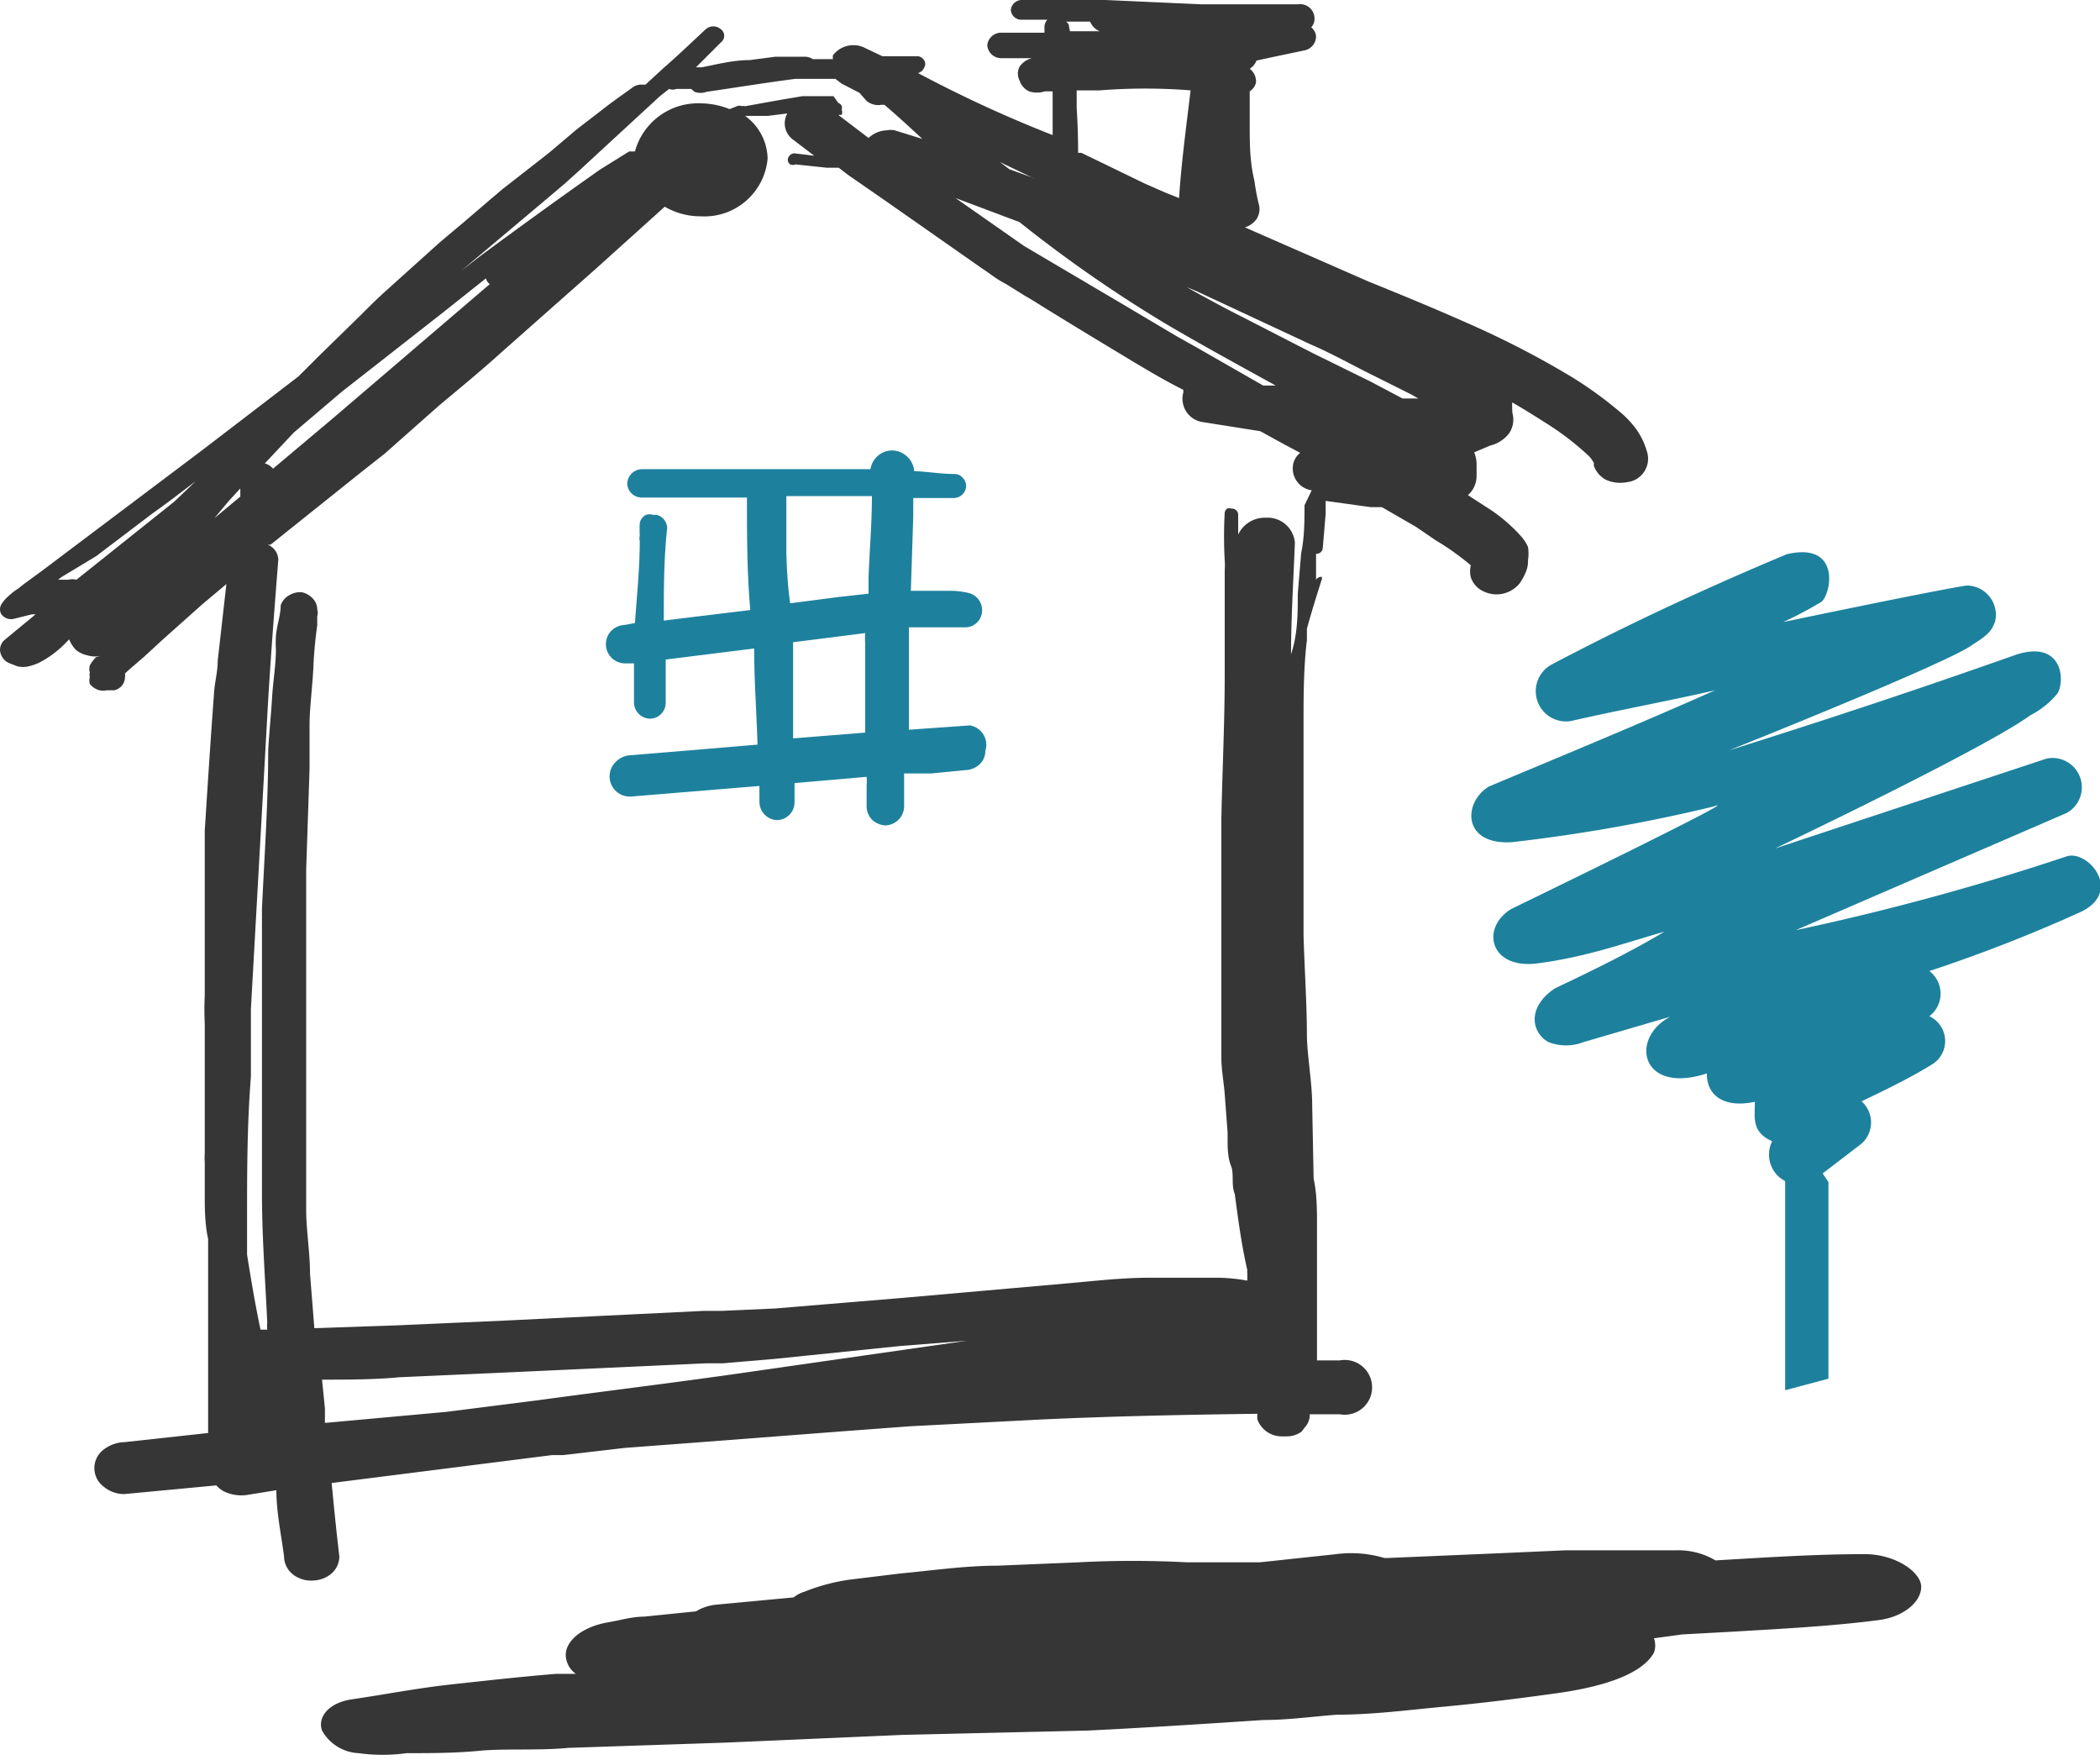
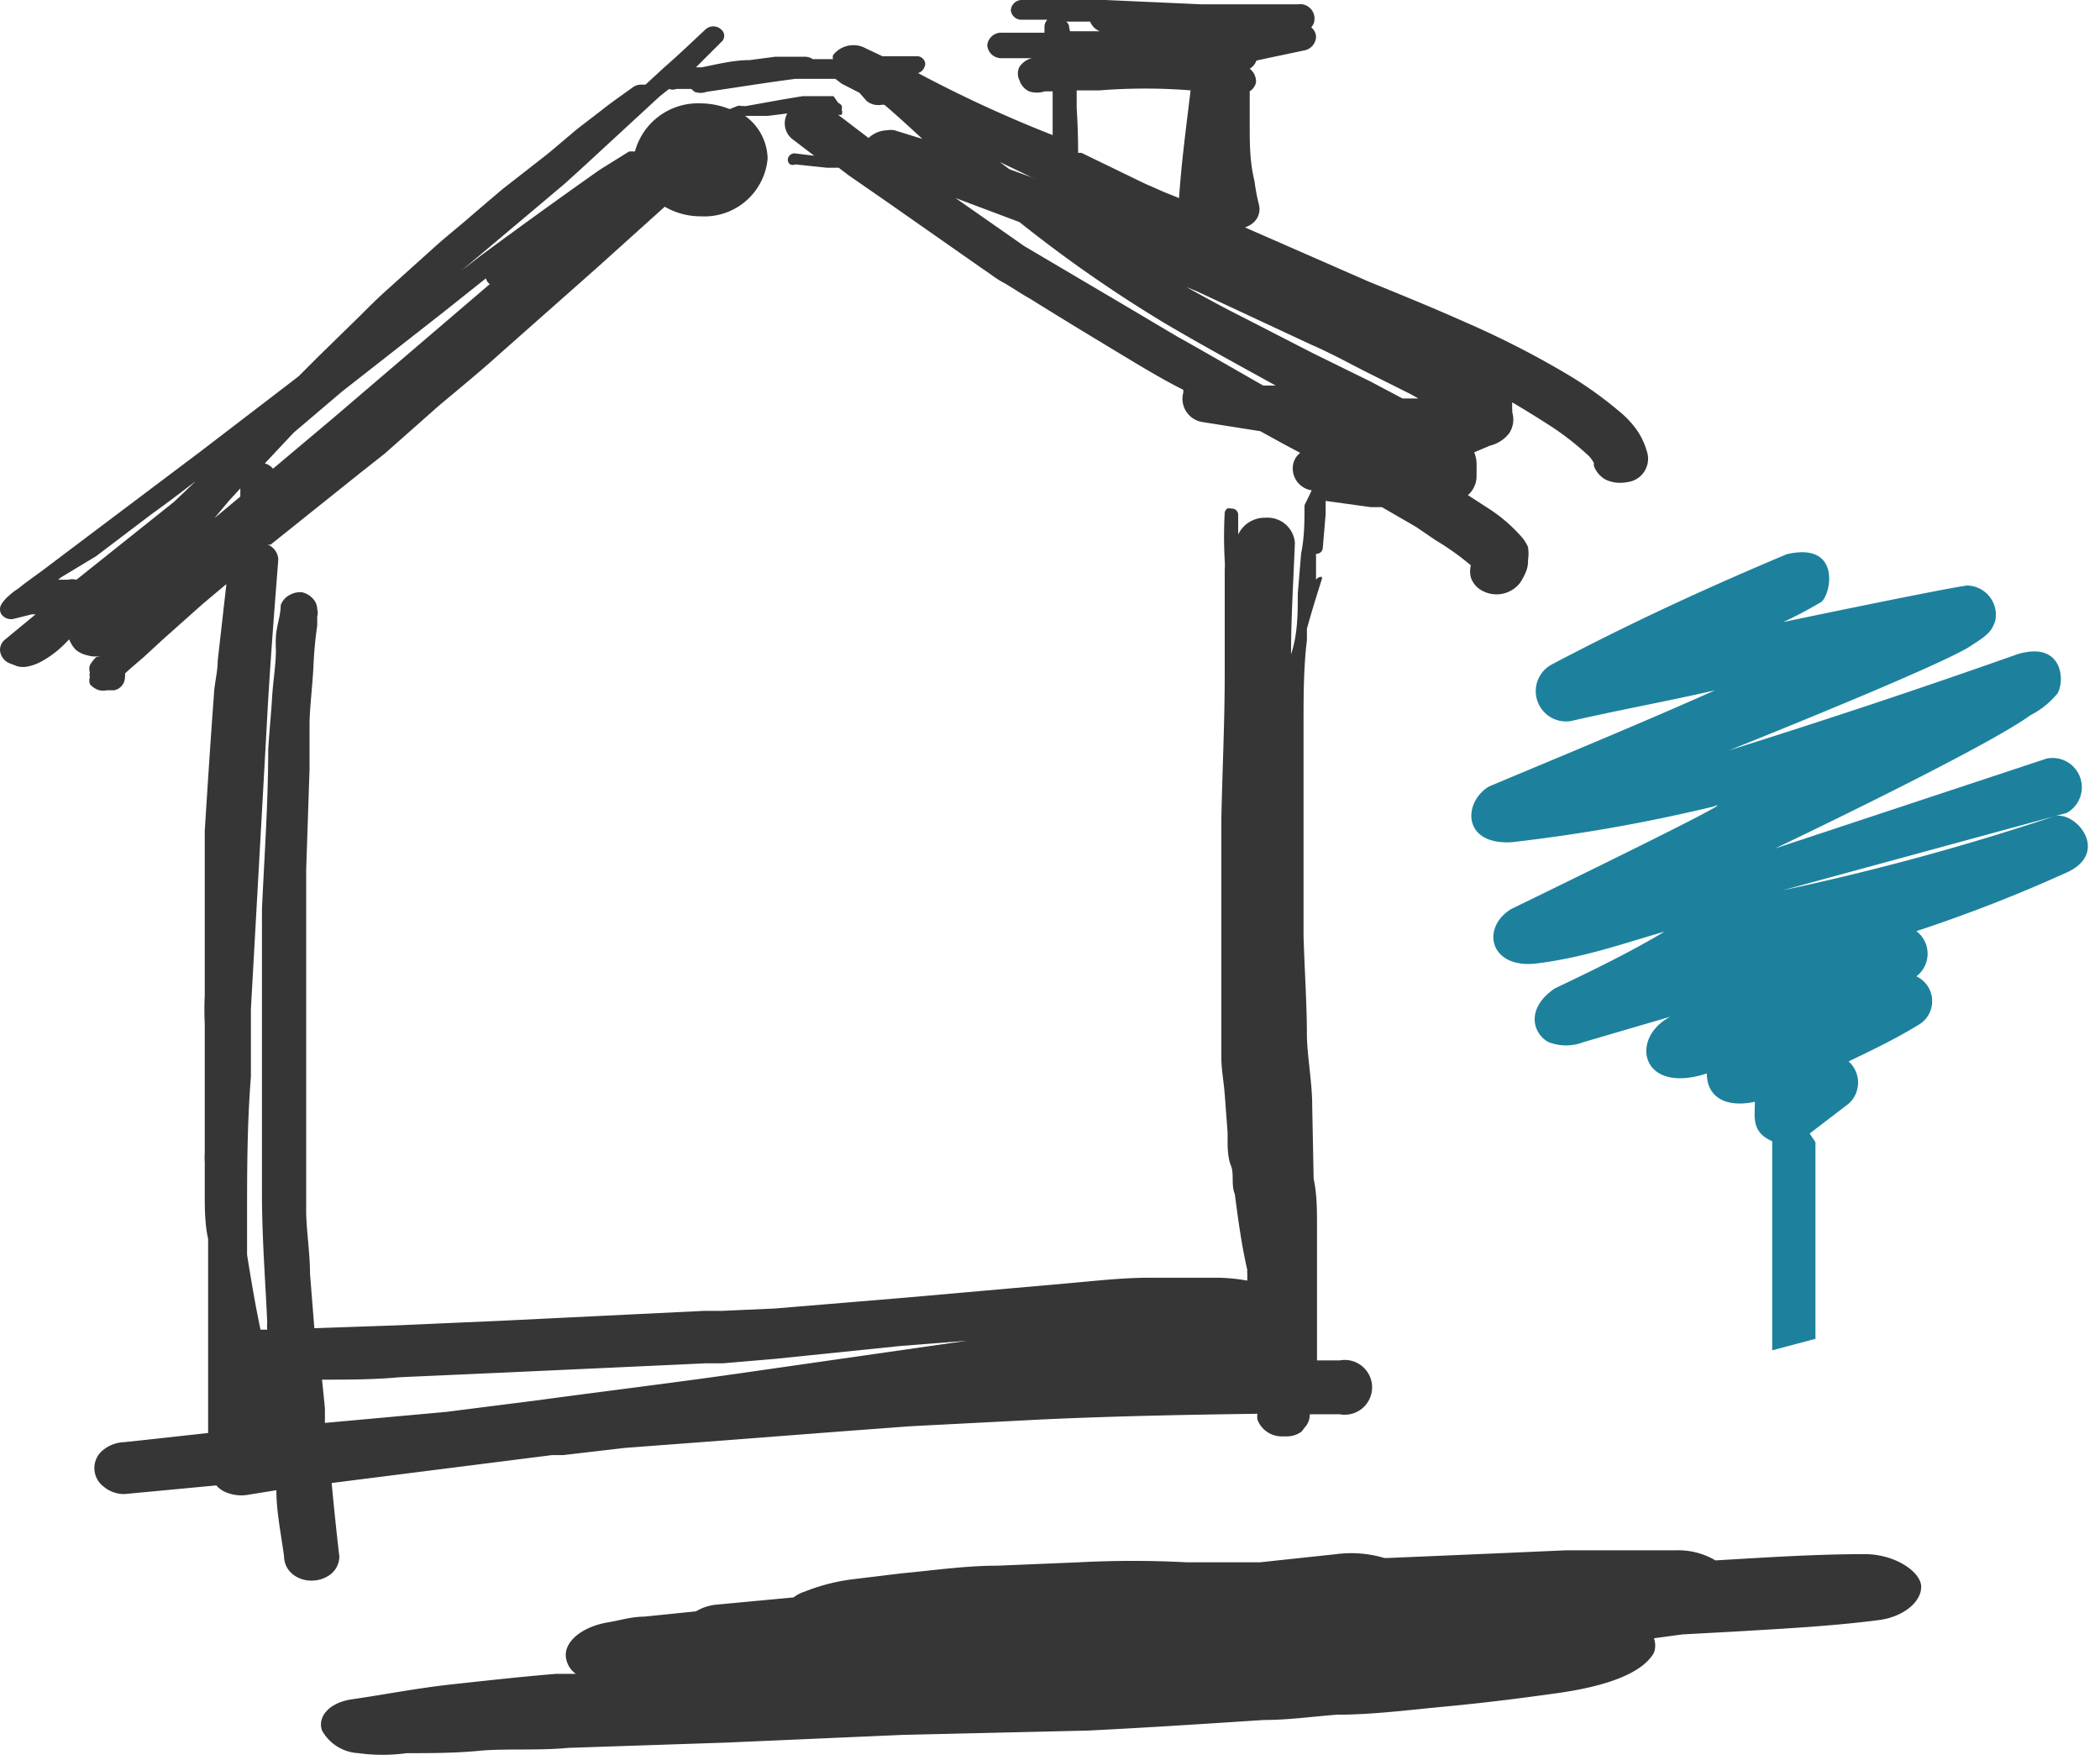
<svg xmlns="http://www.w3.org/2000/svg" viewBox="0 0 43.69 36.62">
  <defs>
    <style>.cls-1{fill:#363636;}.cls-2,.cls-3{fill:#1d819d;}.cls-3{fill-rule:evenodd;}</style>
  </defs>
  <g id="Livello_2" data-name="Livello 2">
    <g id="fronte">
      <path class="cls-1" d="M34.26,9.38a1.48,1.48,0,0,0-.21-.44,2,2,0,0,0-.37-.39,8.14,8.14,0,0,0-1-.72,19,19,0,0,0-2.2-1.13c-.65-.29-1.31-.56-2-.84L25.9,4.73a.46.46,0,0,0,.24-.17.38.38,0,0,0,.05-.31,4,4,0,0,1-.09-.48C26,3.36,26,3,26,2.55q0-.3,0-.6V1.9a.3.3,0,0,0,.13-.18A.33.33,0,0,0,26,1.43a.33.33,0,0,0,.14-.17l.23-.05.76-.16a.3.3,0,0,0,.25-.28.26.26,0,0,0-.1-.2l0,0a.35.35,0,0,0,.05-.08A.3.3,0,0,0,27,.09l-.25,0-.28,0H25L23,0a.27.27,0,0,0-.13,0h-1.6a.23.23,0,0,0-.24.21.22.22,0,0,0,.24.2h.52a.22.22,0,0,0-.06.14V.68h-.89a.29.29,0,0,0-.3.26.29.29,0,0,0,.3.27h1l-.37,0a.44.44,0,0,0-.26.18.31.31,0,0,0,0,.28.38.38,0,0,0,.2.23.53.53,0,0,0,.33,0l.16,0v.91C20.93,2.43,20,2,19.1,1.52a.2.2,0,0,0,.13-.12.14.14,0,0,0,0-.14.18.18,0,0,0-.13-.09l-.3,0h-.44L18,1a.5.5,0,0,0-.24-.06.53.53,0,0,0-.43.21.2.2,0,0,0,0,.08l-.42,0a.3.3,0,0,0-.16-.05h0l-.35,0-.27,0-.53.07c-.35,0-.69.09-1,.15h0l-.12,0L15,.88a.17.17,0,0,0,0-.27.24.24,0,0,0-.32,0c-.29.27-.57.54-.87.8l-.38.35-.09,0a.3.3,0,0,0-.18.06c-.22.16-.44.31-.64.47L12,2.69l-.52.44-.11.09-.91.71-.26.22-.56.48c-.2.17-.4.33-.6.51l-1,.9c-.19.17-.37.35-.55.53l-.87.85-.41.41-.9.69-1.11.85L1.45,11.44l-.57.43-.37.27-.14.11a1.09,1.09,0,0,0-.17.13.77.77,0,0,0-.17.19.2.2,0,0,0,0,.21.25.25,0,0,0,.27.09l.36-.09.08,0-.63.52a.28.28,0,0,0-.11.22.32.32,0,0,0,.18.27l.18.07a.49.49,0,0,0,.24,0,1,1,0,0,0,.28-.11,2.11,2.11,0,0,0,.5-.39l.06-.06a.64.64,0,0,0,.14.22.55.55,0,0,0,.23.11.56.56,0,0,0,.34,0L2,13.67a.7.7,0,0,0-.13.17.24.24,0,0,0,0,.15.14.14,0,0,0,0,.09.26.26,0,0,0,0,.15.39.39,0,0,0,.2.13.38.38,0,0,0,.15,0l.15,0a.28.28,0,0,0,.23-.27.25.25,0,0,0,0-.08l.11-.1L3,13.66l.38-.35.83-.74.5-.42v0l-.18,1.59c0,.24-.07.48-.08.72-.07.94-.13,1.88-.19,2.82,0,.19,0,.39,0,.59,0,.42,0,.84,0,1.26s0,1.06,0,1.58a5.86,5.86,0,0,0,0,.59c0,.9,0,1.79,0,2.68a1.41,1.41,0,0,0,0,.2c0,.23,0,.46,0,.69s0,.6.07.9c0,.57,0,1.15,0,1.72,0,.77,0,1.54,0,2.32L2.59,30a.74.74,0,0,0-.44.16.48.48,0,0,0,0,.76.66.66,0,0,0,.44.16l1.91-.18a.55.55,0,0,0,.17.13.84.84,0,0,0,.52.06L5.75,31c0,.46.1.92.16,1.38a.48.48,0,0,0,.17.36.61.61,0,0,0,.4.14.64.64,0,0,0,.41-.14.48.48,0,0,0,.17-.36c-.06-.51-.11-1-.16-1.53l4.58-.58.23,0L13,30.12,14.59,30l3-.23,1.34-.1,2.71-.14c1.5-.07,3-.1,4.52-.12a.5.5,0,0,0,0,.12.54.54,0,0,0,.49.35l.13,0a.51.51,0,0,0,.3-.1l.06-.08a.08.08,0,0,0,0,0,.4.4,0,0,0,.11-.28h.62a.57.57,0,1,0,0-1.12H27.4V28.2c0-.12,0-.24,0-.35,0-.31,0-.61,0-.92V25.52c0-.34,0-.68-.07-1L27.3,23c0-.48-.1-1-.11-1.44,0-.69-.05-1.39-.07-2.09,0-.4,0-.8,0-1.19,0-.68,0-1.35,0-2,0-.44,0-.87,0-1.31s0-1.1.07-1.65v-.24c.09-.33.19-.65.3-1A.12.12,0,0,0,27.5,12h0a.13.13,0,0,0-.12.06v0c0-.16,0-.33,0-.49v-.05h0a.13.13,0,0,0,.14-.12l.06-.71c0-.09,0-.18,0-.27h0l.94.13.23,0,.71.41.41.28a5.37,5.37,0,0,1,.73.52l0,0a.53.53,0,0,0,0,.25.49.49,0,0,0,.26.29.62.62,0,0,0,.76-.17,1.19,1.19,0,0,0,.12-.22.58.58,0,0,0,.05-.26.88.88,0,0,0,0-.27.83.83,0,0,0-.15-.23,3.33,3.33,0,0,0-.73-.61l-.37-.24h0a.53.53,0,0,0,.18-.39c0-.08,0-.17,0-.26a.64.64,0,0,0-.05-.24h0L31,9.27a.71.71,0,0,0,.4-.26.52.52,0,0,0,.06-.44.13.13,0,0,0,0-.06s0-.09,0-.14l0,0c.26.15.53.32.78.48a5.8,5.8,0,0,1,.82.64.71.71,0,0,1,.1.14l0,.06a.54.54,0,0,0,.25.29.73.73,0,0,0,.44.05A.49.49,0,0,0,34.26,9.38ZM24.9,7.23,24.49,7l-1.18-.7-2-1.18-1.43-1,1.33.5a28,28,0,0,0,3,2.09c.76.45,1.55.88,2.33,1.31l-.26,0Zm0-1.17,2.38,1.11c.37.16.72.35,1.07.53l1,.5.16.09h0l-.33,0-.66-.35L27.3,7.34l-1.48-.76c-.38-.19-.76-.4-1.14-.61ZM21.44,3.68,21,3.52l-.2-.15.75.36Zm8.8,5h0s0,0,0,0Zm-8-8.15a.16.16,0,0,0-.06-.08h.5a.36.36,0,0,0,.2.2h-.62S22.25.59,22.24.55Zm.16,1.7c0-.11,0-.23,0-.35l.48,0a11.93,11.93,0,0,1,1.89,0,.06.06,0,0,0,0,0c-.09.75-.19,1.49-.24,2.24L24.23,4l-.41-.18L22.5,3.18l-.07,0Q22.43,2.7,22.4,2.25Zm-8.48-.38a.2.2,0,0,0,.15,0l.31,0,.07.06a.36.36,0,0,0,.25,0c.62-.09,1.23-.19,1.85-.27l.17,0,.11,0,.48,0h.07l.13.1.37.19.15.17a.38.38,0,0,0,.31.08l.06,0c.27.23.53.47.79.71l-.58-.18a.4.4,0,0,0-.15,0,.59.59,0,0,0-.39.16l-.63-.48.07,0a.13.13,0,0,0,0-.11.11.11,0,0,0,0-.08.13.13,0,0,0-.07-.06L17.34,2l-.21,0h0l-.17,0L16.7,2l-.42.07L16,2.12l-.5.09a.07.07,0,0,0-.06,0,.14.14,0,0,0-.11,0l-.15.06h0a1.64,1.64,0,0,0-.6-.12,1.36,1.36,0,0,0-1.37,1l-.06,0-.06,0-.61.38C11.6,4.15,10.8,4.73,10,5.32l-.4.31L11.3,4.2l.45-.38.31-.28L13.73,2ZM25.58,17.18c0-.33,0-.65,0-1,0-.69,0-1.38,0-2.07l0-1.16v-.32h0c0,.57,0,1.13,0,1.7s0,1.18,0,1.76l0,4.1,0-.57c0-.13,0-.26,0-.4ZM26,27.5v0l0,0ZM15.38,28.57c-1.4.2-2.8.37-4.2.56l-1.89.24-2.53.23,0-.3-.06-.6c.54,0,1.08,0,1.61-.05l2.24-.1,4.14-.19.35,0,1.06-.09L18.73,28l1.39-.11ZM6.94,8.69,5.68,9.75a.34.34,0,0,0-.17-.11L6.11,9l1-.85L9.23,6.49l.88-.7a.2.2,0,0,0,.08.12ZM4.77,10.41,5,10.16l0,.17-.54.45ZM1.59,12.06h0a.33.33,0,0,0-.17,0l-.12,0-.09,0,.06-.05L2,11.57l1.16-.88c.31-.22.61-.45.91-.68l-.26.25-.19.18,0,0ZM26,28.28l0,0v0Zm1.14-17.77c0,.33,0,.66-.07,1l-.07.84c0,.33,0,.66-.07,1a2.5,2.5,0,0,1-.07.26h0c0-.77.05-1.54.08-2.32a.57.57,0,0,0-.61-.52.61.61,0,0,0-.57.35c0-.14,0-.28,0-.42a.13.13,0,0,0-.14-.12.15.15,0,0,0-.09,0,.14.14,0,0,0-.05.08,8.86,8.86,0,0,0,0,1,1.21,1.21,0,0,1,0,.19l0,1c0,.39,0,.78,0,1.18,0,1-.05,2-.07,3,0,.69,0,1.38,0,2.07,0,.15,0,.3,0,.45s0,.42,0,.64l0,1.09V22c0,.25.05.5.07.76l.06.8c0,.07,0,.13,0,.2s0,.32.07.49,0,.4.08.59c.07.53.14,1.06.26,1.58a.25.25,0,0,0,0,.07v.15a3.8,3.8,0,0,0-.59-.06h-.45c-.34,0-.67,0-1,0-.58,0-1.16.07-1.74.12L18.77,27l-2.65.22L15,27.27l-.37,0-4.1.2-2.26.1-1.73.06-.09-1.13c0-.42-.07-.85-.08-1.27l0-1.81c0-.33,0-.67,0-1V20.7q0-1.31,0-2.61L6.44,16c0-.31,0-.62,0-.93s.06-.79.08-1.19a8.52,8.52,0,0,1,.08-.87l0-.19a.23.23,0,0,0,0-.14v0a.33.33,0,0,0-.06-.19.44.44,0,0,0-.26-.17H6.26a.42.42,0,0,0-.22.05.39.39,0,0,0-.2.22c0,.22-.09.44-.1.66a2.45,2.45,0,0,0,0,.27c0,.32-.06.65-.08,1s-.06.72-.08,1.08c0,1.1-.08,2.21-.13,3.31,0,.37,0,.75,0,1.12,0,.68,0,1.35,0,2,0,.93,0,1.86,0,2.79s.07,1.8.11,2.69a.76.76,0,0,0,0,.15H5.42c-.11-.52-.19-1-.28-1.56l0-.34c0-.12,0-.24,0-.36,0-1,0-2,.08-3,0-.47,0-.94,0-1.41l.33-5.9c.06-1.15.15-2.3.24-3.45a.35.35,0,0,0-.22-.31l.06,0L7.53,9.81,8,9.44l1.13-1c.43-.36.87-.72,1.29-1.1l2-1.77,1.41-1.27a1.48,1.48,0,0,0,.75.2,1.32,1.32,0,0,0,1.39-1.2,1.12,1.12,0,0,0-.47-.89l.22,0,.26,0,.4-.05h0a.42.42,0,0,0,.1.53l.46.35h0l-.41-.05h0a.14.14,0,0,0-.14.14.12.12,0,0,0,.05.09.14.14,0,0,0,.11,0l.66.07h0l.24,0,.21.16.78.54,2,1.4c.14.09.27.2.42.28s.38.24.58.35c.72.45,1.45.89,2.18,1.33.32.19.64.38,1,.56a.17.17,0,0,0,0,.05.49.49,0,0,0,.4.62l1.2.19.51.28.32.17a.41.41,0,0,0-.14.21.46.46,0,0,0,.38.57h0Zm3.48,1.16h0l0,0A.08.08,0,0,1,30.63,11.67Z" />
-       <path class="cls-2" d="M20.18,15.09h0l-1.27.09c0-.49,0-1,0-1.45,0-.23,0-.45,0-.68l.37,0,.26,0,.23,0h.3a.35.35,0,0,0,.35-.26.37.37,0,0,0-.25-.45,1.65,1.65,0,0,0-.38-.05h0l-.24,0-.4,0-.2,0L19,10.74c0-.13,0-.25,0-.38l.85,0a.26.26,0,0,0,.25-.25.25.25,0,0,0-.08-.18.22.22,0,0,0-.17-.07c-.28,0-.55-.05-.83-.06a.47.47,0,0,0-.46-.43.46.46,0,0,0-.45.39h-.22l-1,0h-.62l-2.92,0a.31.31,0,0,0-.3.3.3.3,0,0,0,.3.29h2.19c0,.78,0,1.56.07,2.34l-1.07.13-.73.09c0-.64,0-1.28.07-1.92a.29.29,0,0,0-.22-.28h-.07a.26.26,0,0,0-.15,0,.25.25,0,0,0-.13.17,2.51,2.51,0,0,0,0,.27.17.17,0,0,0,0,.1c0,.57-.06,1.14-.1,1.71L13,13a.42.42,0,0,0-.28.12.4.4,0,0,0,.28.68l.19,0c0,.27,0,.54,0,.82a.34.34,0,0,0,.33.33.33.33,0,0,0,.33-.33l0-.9,1.84-.23c0,.66.05,1.32.07,2l-1.3.11-1.33.11a.46.46,0,0,0-.31.13.42.42,0,0,0,.31.73l2.67-.22c0,.12,0,.23,0,.34a.38.38,0,0,0,.37.37.37.37,0,0,0,.36-.37c0-.13,0-.26,0-.4l1.5-.13a1.09,1.09,0,0,1,0,.18c0,.15,0,.29,0,.43a.41.41,0,0,0,.11.28.44.44,0,0,0,.28.12.4.4,0,0,0,.39-.4c0-.22,0-.45,0-.68l.56,0,.72-.07a.45.45,0,0,0,.29-.12.38.38,0,0,0,.12-.28A.41.41,0,0,0,20.18,15.09Zm-3.82-3.58,0-1.19,1.56,0h.22c0,.57-.05,1.13-.07,1.69v.34l-.63.07-1,.13C16.39,12.21,16.37,11.86,16.36,11.51Zm.14,3.85c0-.41,0-.83,0-1.25l0-.75L18,13.17a1.55,1.55,0,0,0,0,.22c0,.48,0,.95,0,1.43v.42Z" />
-       <path class="cls-3" d="M37.17,11.53c-1.71.72-3.25,1.43-4.9,2.3A.63.63,0,0,0,32.68,15c1-.23,2-.41,3-.64-1.55.69-3.15,1.35-4.7,2-.54.32-.57,1.22.47,1.16a34.53,34.53,0,0,0,4.19-.74c.83-.31-4.2,2.13-4.2,2.13-.64.39-.45,1.26.55,1.13s1.77-.41,2.64-.66c-.72.43-1.5.81-2.28,1.18-.61.41-.47.94-.13,1.12a1,1,0,0,0,.72,0l1.81-.53c-.86.45-.61,1.63.76,1.18,0,.49.39.72,1,.59,0,.31-.08.63.36.82a.62.62,0,0,0,.27.83c0,1.45,0,2.9,0,4.35l.9-.24c0-1.36,0-2.73,0-4.09l-.12-.18.81-.62a.59.59,0,0,0,0-.88c.5-.24,1-.48,1.47-.77a.57.57,0,0,0-.06-1,.59.59,0,0,0,0-.94,31.52,31.52,0,0,0,3.15-1.23c.9-.43.13-1.32-.31-1.15a51.82,51.82,0,0,1-5.62,1.53L43,16.91a.61.61,0,0,0-.42-1.13l-5.65,1.87s4.35-2.07,5.31-2.77a1.77,1.77,0,0,0,.57-.46c.16-.3.08-1.09-.84-.81-2.12.75-4,1.37-6,2,0,0,4.59-1.83,5.07-2.2.35-.22.4-.3.47-.49a.61.61,0,0,0-.59-.74c-.62.09-3.82.76-3.82.76a8,8,0,0,0,.76-.4c.22-.07.51-1.32-.73-1Z" />
+       <path class="cls-3" d="M37.17,11.53c-1.71.72-3.25,1.43-4.9,2.3A.63.63,0,0,0,32.68,15c1-.23,2-.41,3-.64-1.55.69-3.15,1.35-4.7,2-.54.32-.57,1.22.47,1.16a34.53,34.53,0,0,0,4.19-.74c.83-.31-4.2,2.13-4.2,2.13-.64.39-.45,1.26.55,1.13s1.77-.41,2.64-.66c-.72.43-1.5.81-2.28,1.18-.61.41-.47.94-.13,1.12a1,1,0,0,0,.72,0l1.81-.53c-.86.45-.61,1.63.76,1.18,0,.49.39.72,1,.59,0,.31-.08.63.36.82c0,1.45,0,2.9,0,4.35l.9-.24c0-1.36,0-2.73,0-4.09l-.12-.18.81-.62a.59.59,0,0,0,0-.88c.5-.24,1-.48,1.47-.77a.57.57,0,0,0-.06-1,.59.59,0,0,0,0-.94,31.52,31.52,0,0,0,3.15-1.23c.9-.43.13-1.32-.31-1.15a51.82,51.82,0,0,1-5.62,1.53L43,16.91a.61.61,0,0,0-.42-1.13l-5.65,1.87s4.35-2.07,5.31-2.77a1.77,1.77,0,0,0,.57-.46c.16-.3.08-1.09-.84-.81-2.12.75-4,1.37-6,2,0,0,4.59-1.83,5.07-2.2.35-.22.4-.3.47-.49a.61.61,0,0,0-.59-.74c-.62.09-3.82.76-3.82.76a8,8,0,0,0,.76-.4c.22-.07.51-1.32-.73-1Z" />
      <path class="cls-1" d="M38.77,32.33c-1,0-2.05.07-3.08.13a1.52,1.52,0,0,0-.81-.21h-.15c-.71,0-1.43,0-2.15,0l-1.36.06-2.35.1-.07,0a2.4,2.4,0,0,0-1-.08l-1.59.17H24.69a21.24,21.24,0,0,0-2.25,0l-1.69.07c-.67,0-1.35.1-2,.16l-1.07.13a4.06,4.06,0,0,0-.94.25.71.71,0,0,0-.23.12l-1.6.15a1,1,0,0,0-.43.14l-1.08.11c-.26,0-.51.08-.76.12-.51.09-.87.37-.87.68a.5.5,0,0,0,.21.39l-.41,0c-.73.06-1.45.14-2.18.22s-1.38.21-2.07.31c-.48.07-.72.37-.62.65a.92.92,0,0,0,.76.47,3.63,3.63,0,0,0,1,0c.5,0,1,0,1.52-.05s1.23,0,1.84-.06l3.29-.11,3.66-.16L22.63,36c1.22-.06,2.44-.14,3.66-.22.51,0,1-.07,1.52-.11.75,0,1.51-.1,2.26-.17s1.56-.17,2.34-.28,1.72-.34,2-.84a.44.44,0,0,0,0-.3L35,34l1.1-.06c1-.06,2-.11,3-.24.51-.07.87-.38.87-.69S39.42,32.32,38.77,32.33Z" />
    </g>
  </g>
</svg>